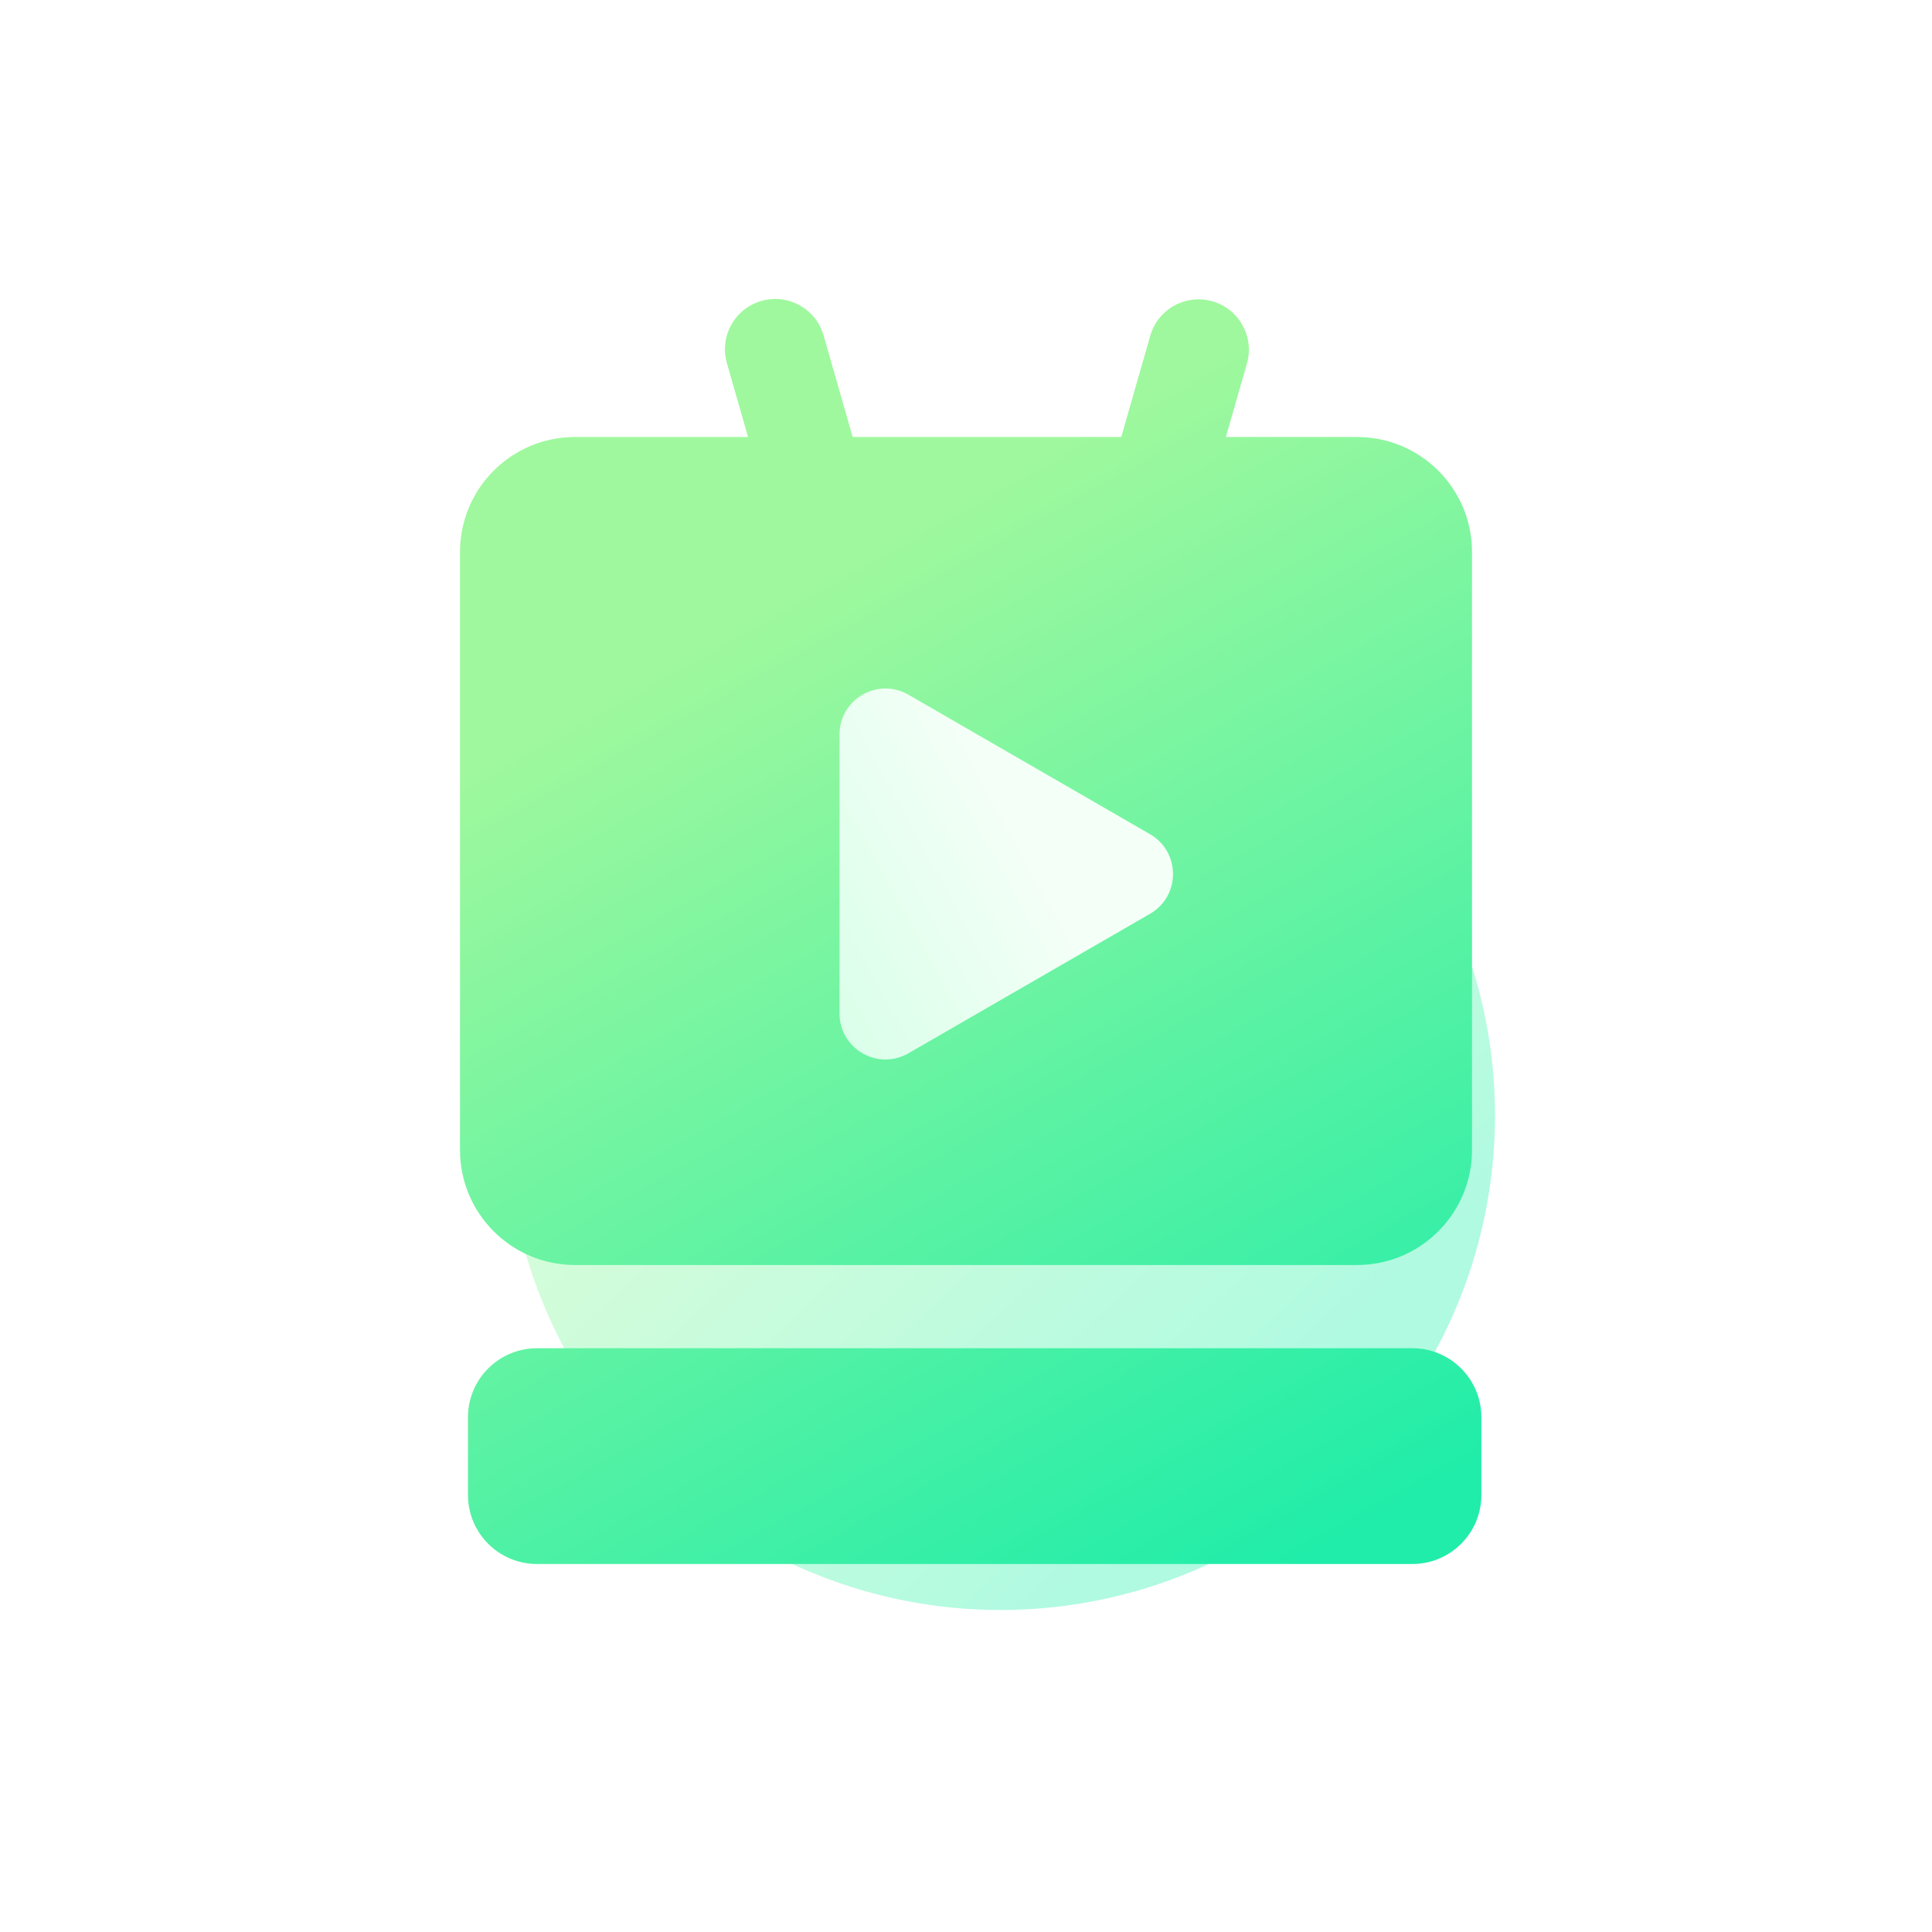
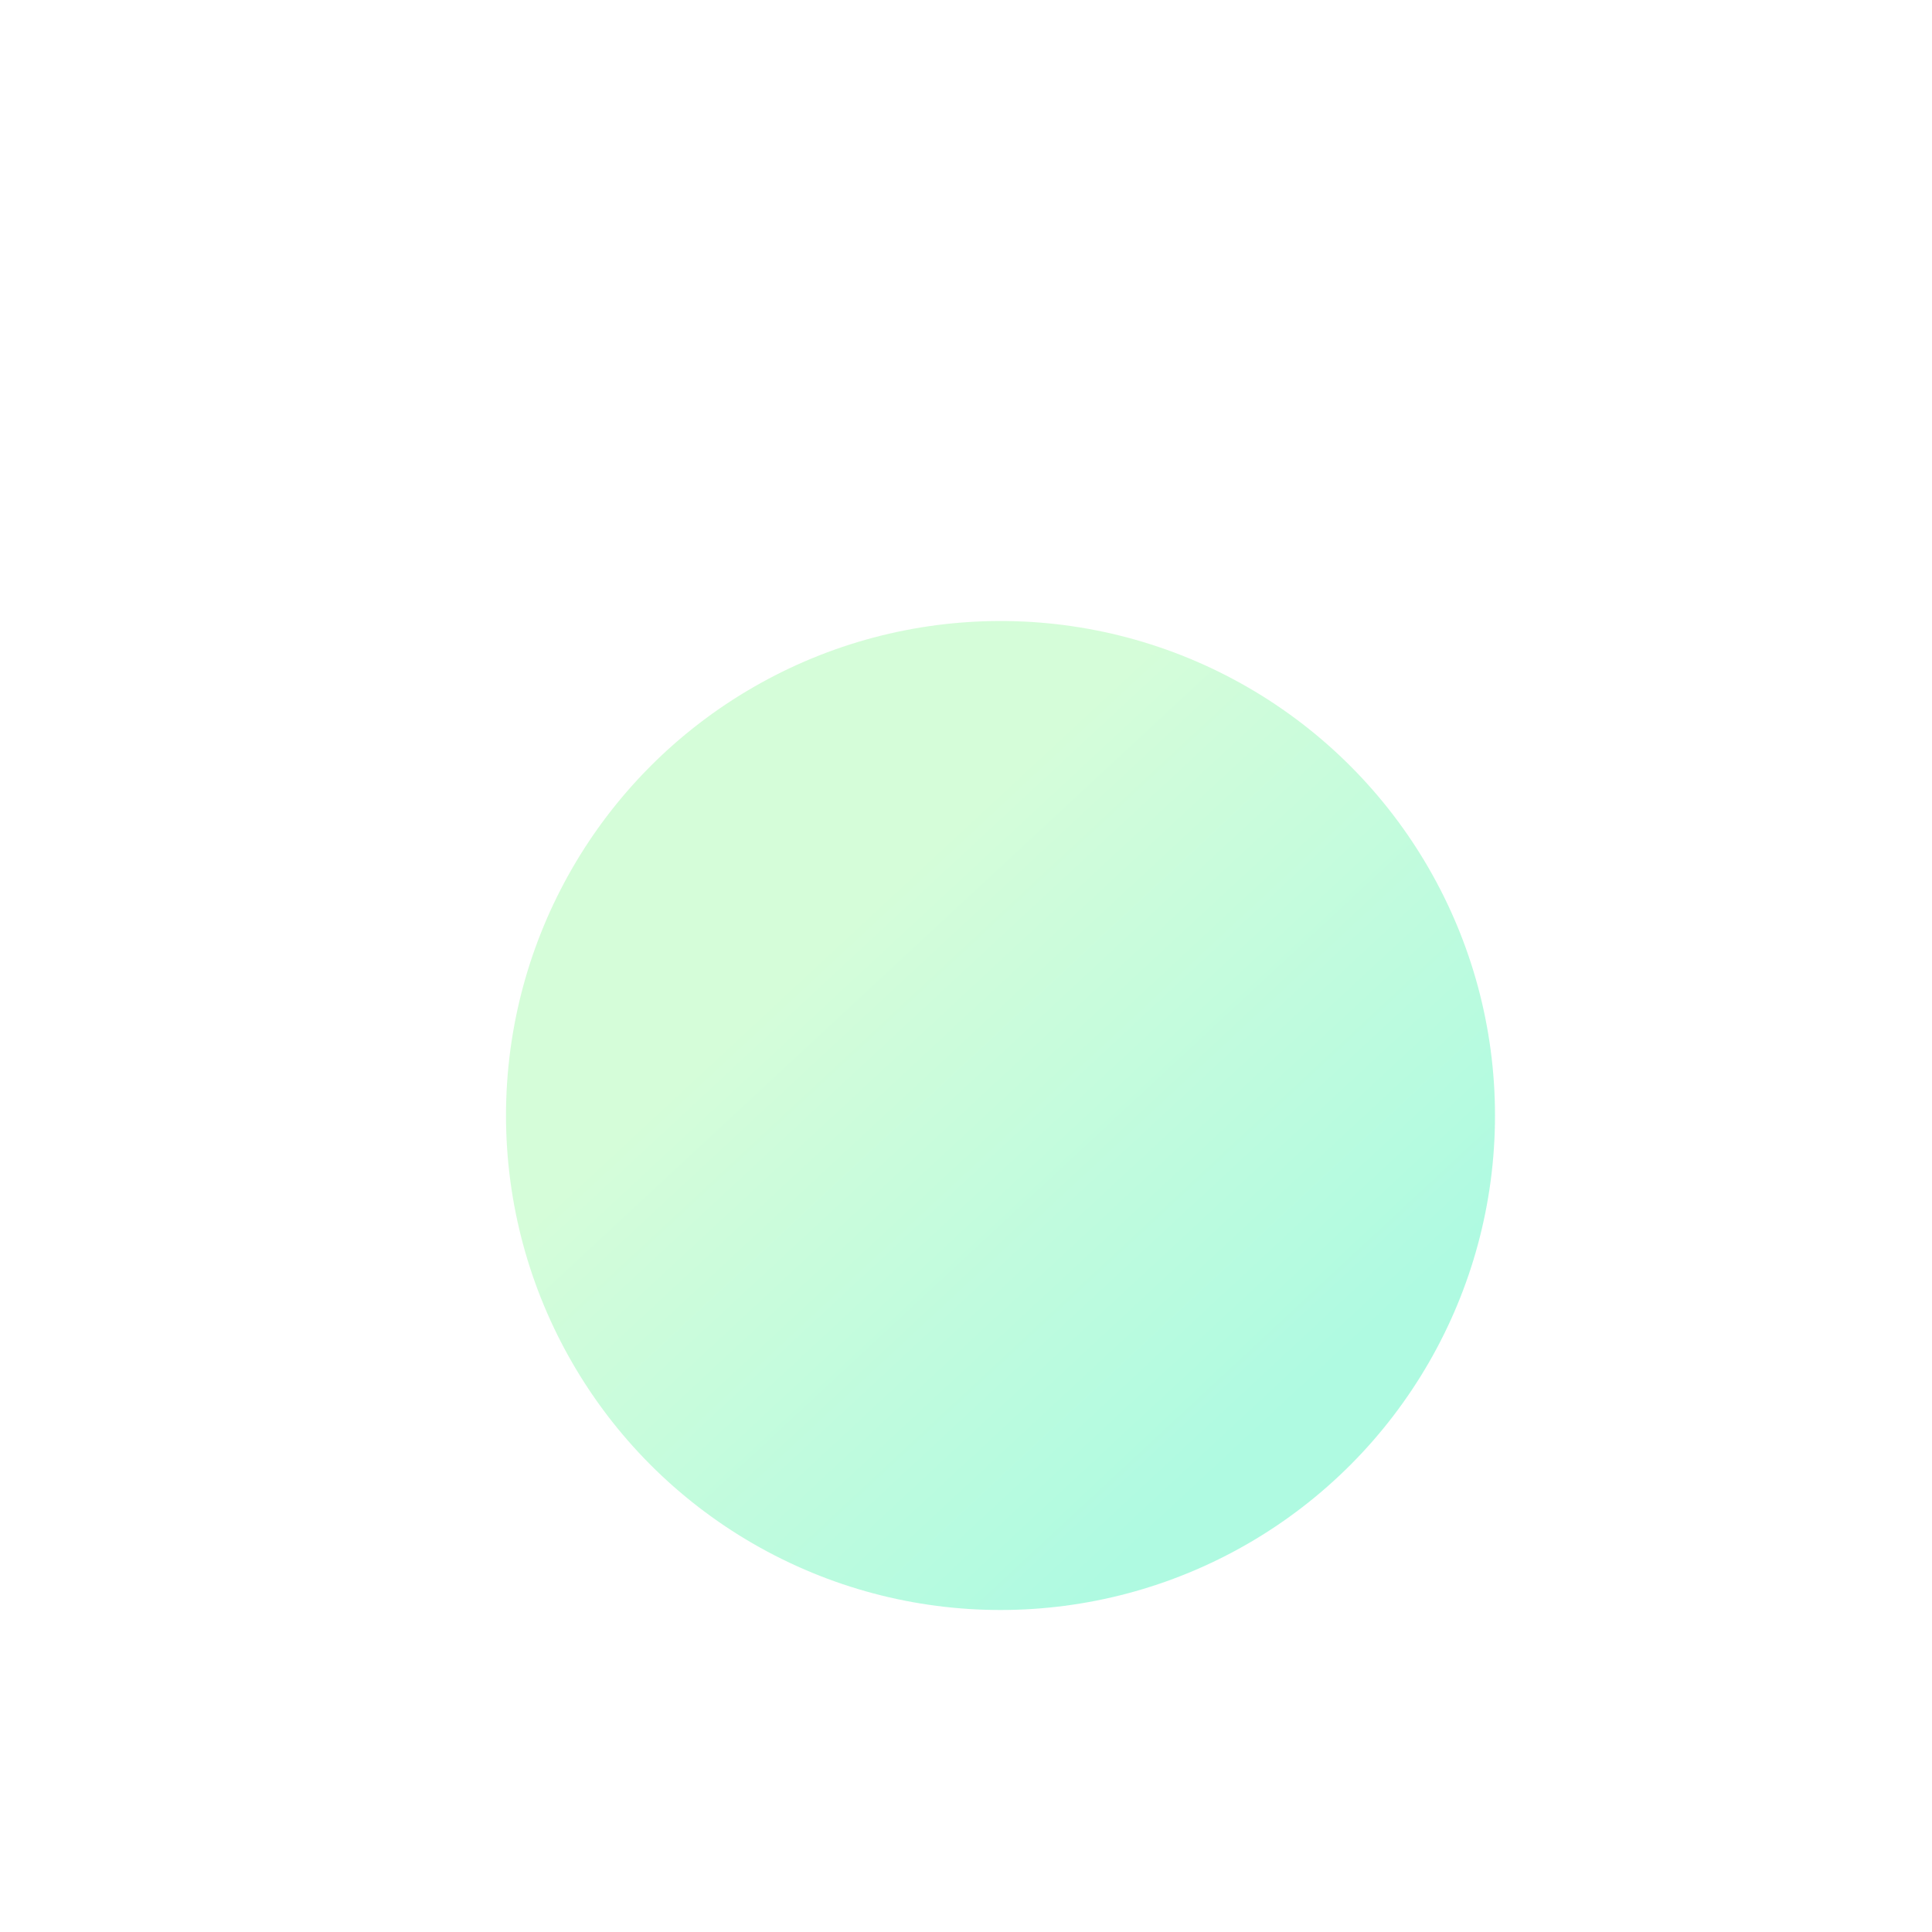
<svg xmlns="http://www.w3.org/2000/svg" width="84" height="84" viewBox="0 0 84 84" fill="none">
  <g clip-path="url(#clip0_198_8679)">
    <g opacity="0.5" filter="url(#filter0_f_198_8679)">
      <circle cx="43.5" cy="48.5" r="21.5" fill="url(#paint0_linear_198_8679)" />
    </g>
-     <path fill-rule="evenodd" clip-rule="evenodd" d="M33.104 13.084C34.265 12.752 35.476 13.423 35.808 14.584L37.073 19H48.75L50.01 14.6C50.343 13.439 51.553 12.768 52.714 13.1C53.875 13.433 54.547 14.643 54.214 15.804L53.299 19H59C61.761 19 64 21.238 64 24V50C64 52.761 61.761 55 59 55H25C22.239 55 20 52.761 20 50V24C20 21.238 22.239 19 25 19H32.524L31.604 15.788C31.272 14.627 31.943 13.417 33.104 13.084ZM23.347 58.619C21.69 58.619 20.347 59.962 20.347 61.619V65C20.347 66.656 21.69 68 23.347 68H61.407C63.063 68 64.407 66.656 64.407 65V61.619C64.407 59.962 63.063 58.619 61.407 58.619H23.347Z" fill="url(#paint1_linear_198_8679)" />
-     <path d="M50 36.268C51.333 37.038 51.333 38.962 50 39.732L39.5 45.794C38.167 46.564 36.5 45.602 36.5 44.062L36.5 31.938C36.5 30.398 38.167 29.436 39.5 30.206L50 36.268Z" fill="url(#paint2_linear_198_8679)" />
  </g>
  <defs>
    <filter id="filter0_f_198_8679" x="2" y="7" width="83" height="83" filterUnits="userSpaceOnUse" color-interpolation-filters="sRGB">
      <feFlood flood-opacity="0" result="BackgroundImageFix" />
      <feBlend mode="normal" in="SourceGraphic" in2="BackgroundImageFix" result="shape" />
      <feGaussianBlur stdDeviation="10" result="effect1_foregroundBlur_198_8679" />
    </filter>
    <linearGradient id="paint0_linear_198_8679" x1="41.043" y1="36.121" x2="60.403" y2="56.951" gradientUnits="userSpaceOnUse">
      <stop stop-color="#ACFBB4" />
      <stop offset="1" stop-color="#60F6C4" />
    </linearGradient>
    <linearGradient id="paint1_linear_198_8679" x1="25.871" y1="30.552" x2="49.02" y2="72.016" gradientUnits="userSpaceOnUse">
      <stop stop-color="#9FF89D" />
      <stop offset="1" stop-color="#20EDA9" />
    </linearGradient>
    <linearGradient id="paint2_linear_198_8679" x1="42" y1="31.976" x2="31" y2="38" gradientUnits="userSpaceOnUse">
      <stop stop-color="#F4FFF7" />
      <stop offset="1" stop-color="#D6FFE7" />
    </linearGradient>
    <clipPath id="clip0_198_8679">
      <rect width="84" height="84" fill="white" />
    </clipPath>
  </defs>
</svg>